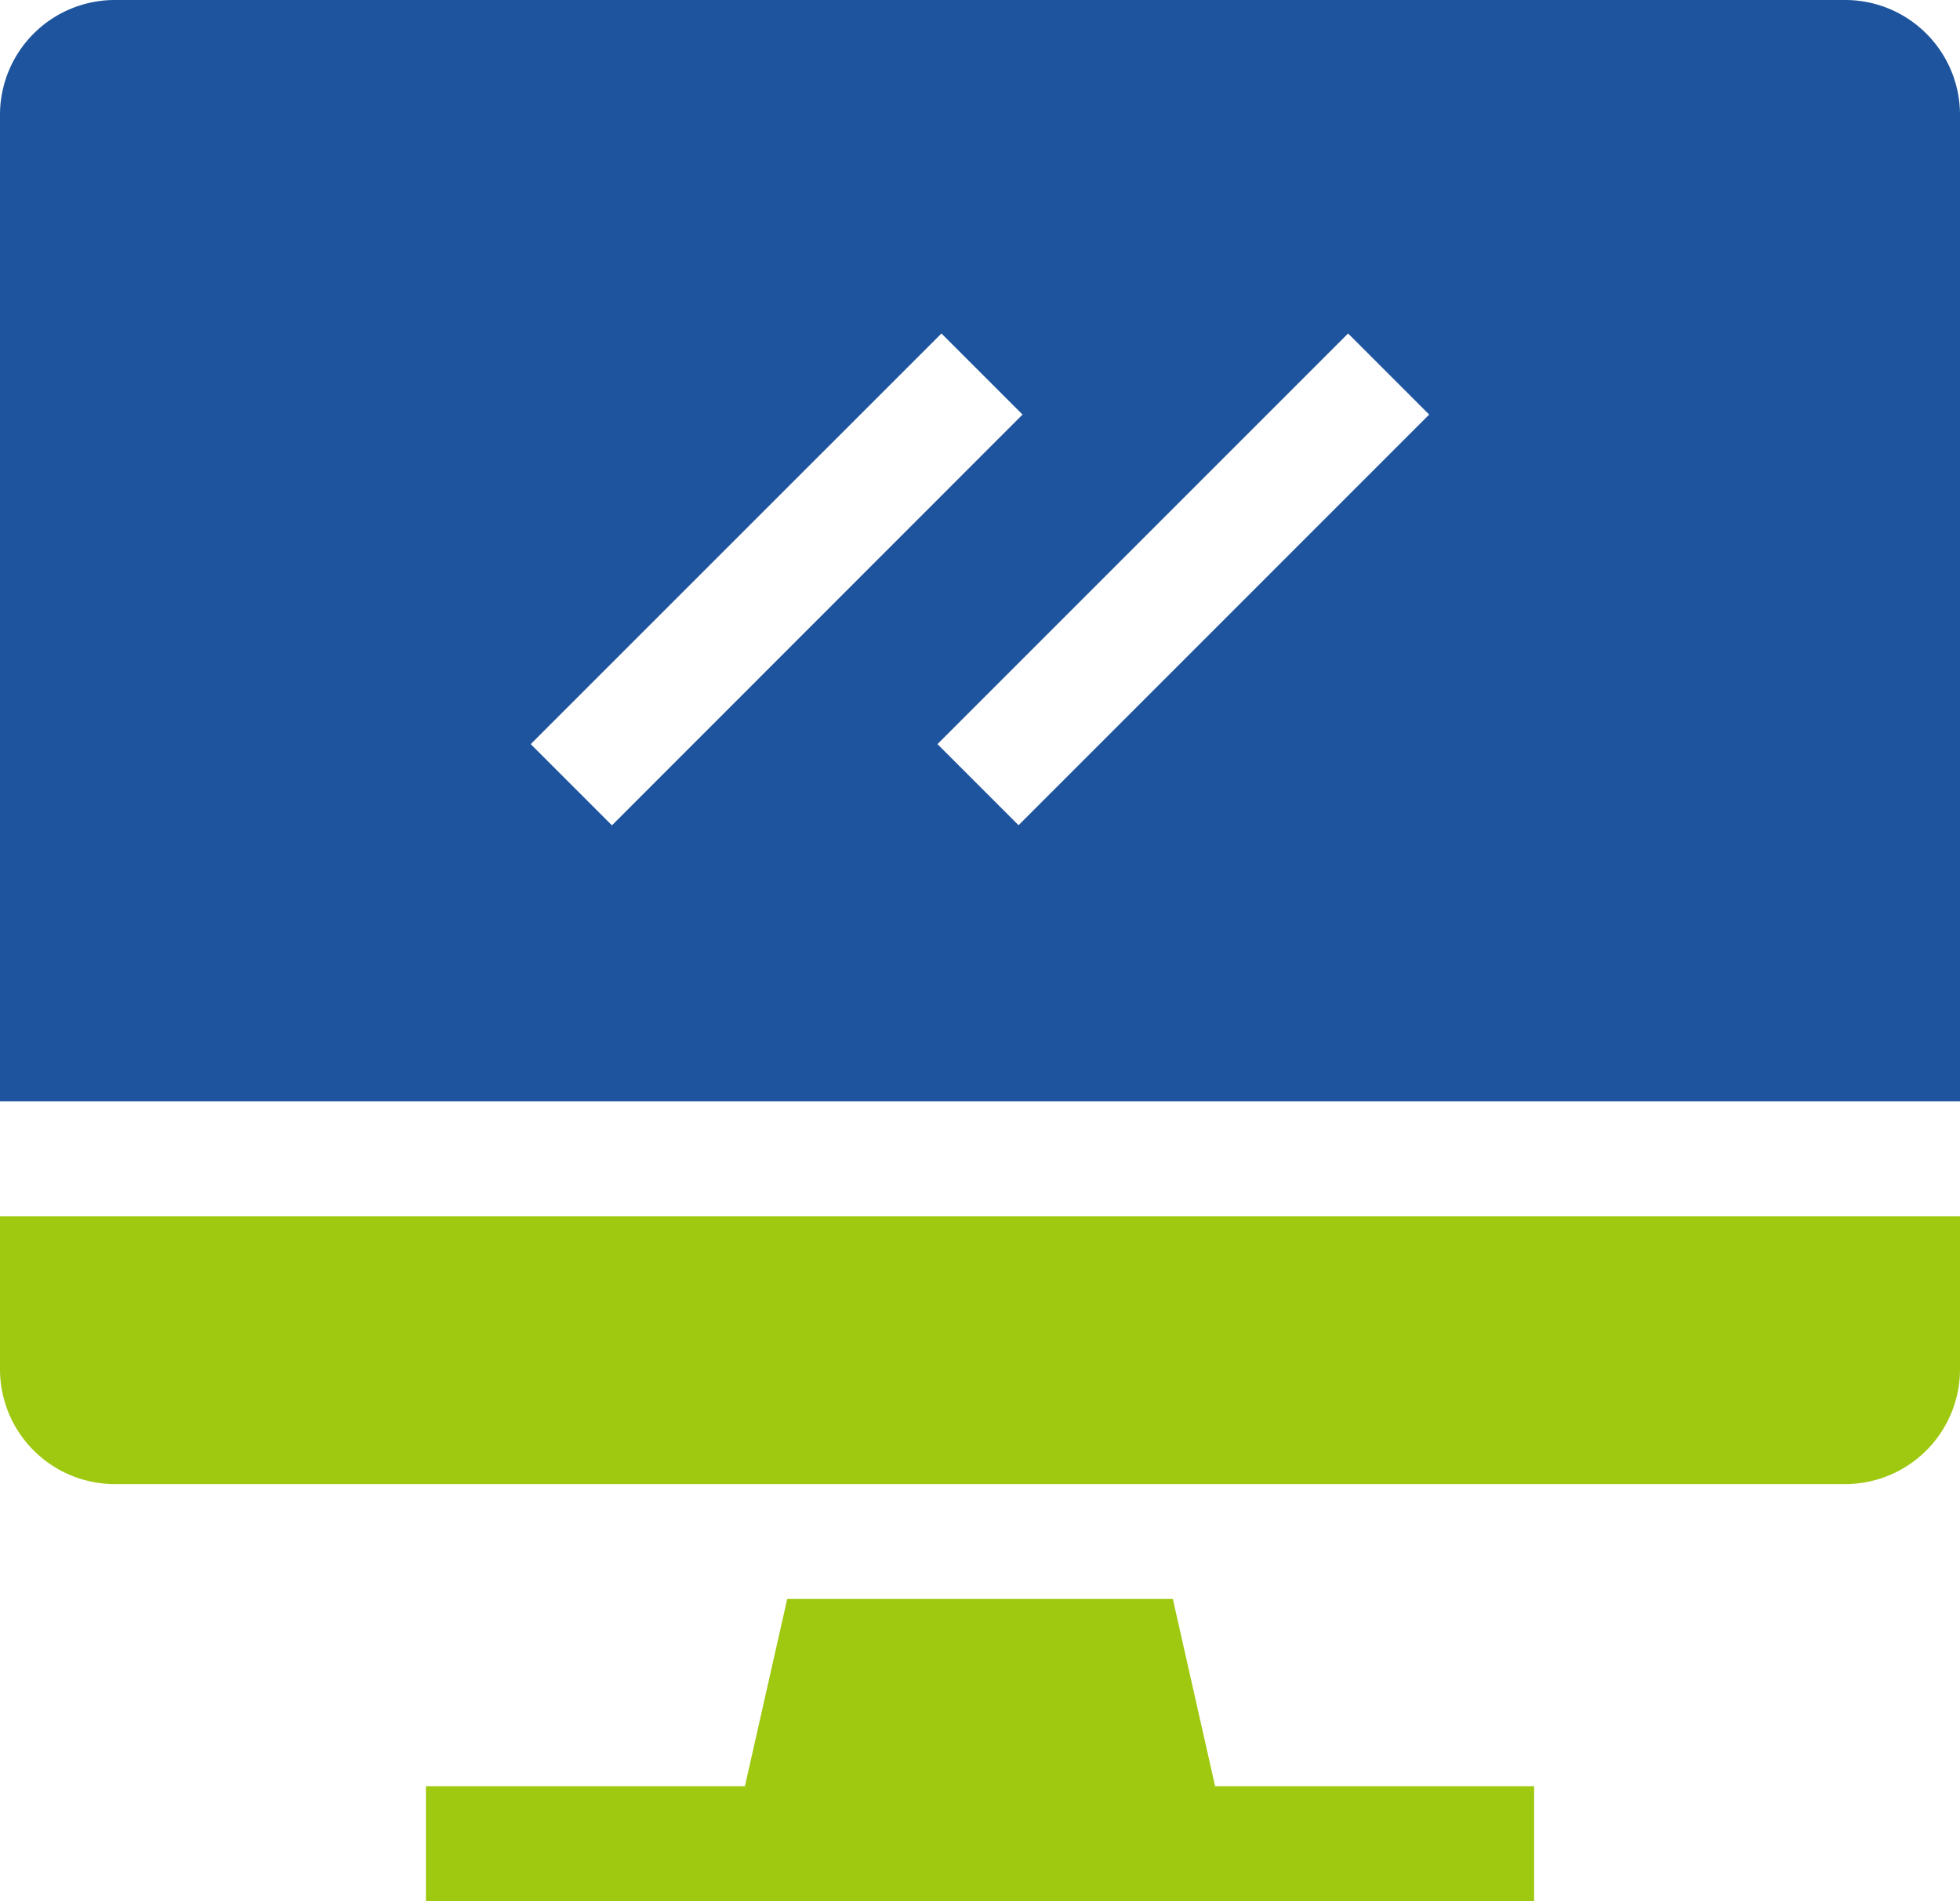
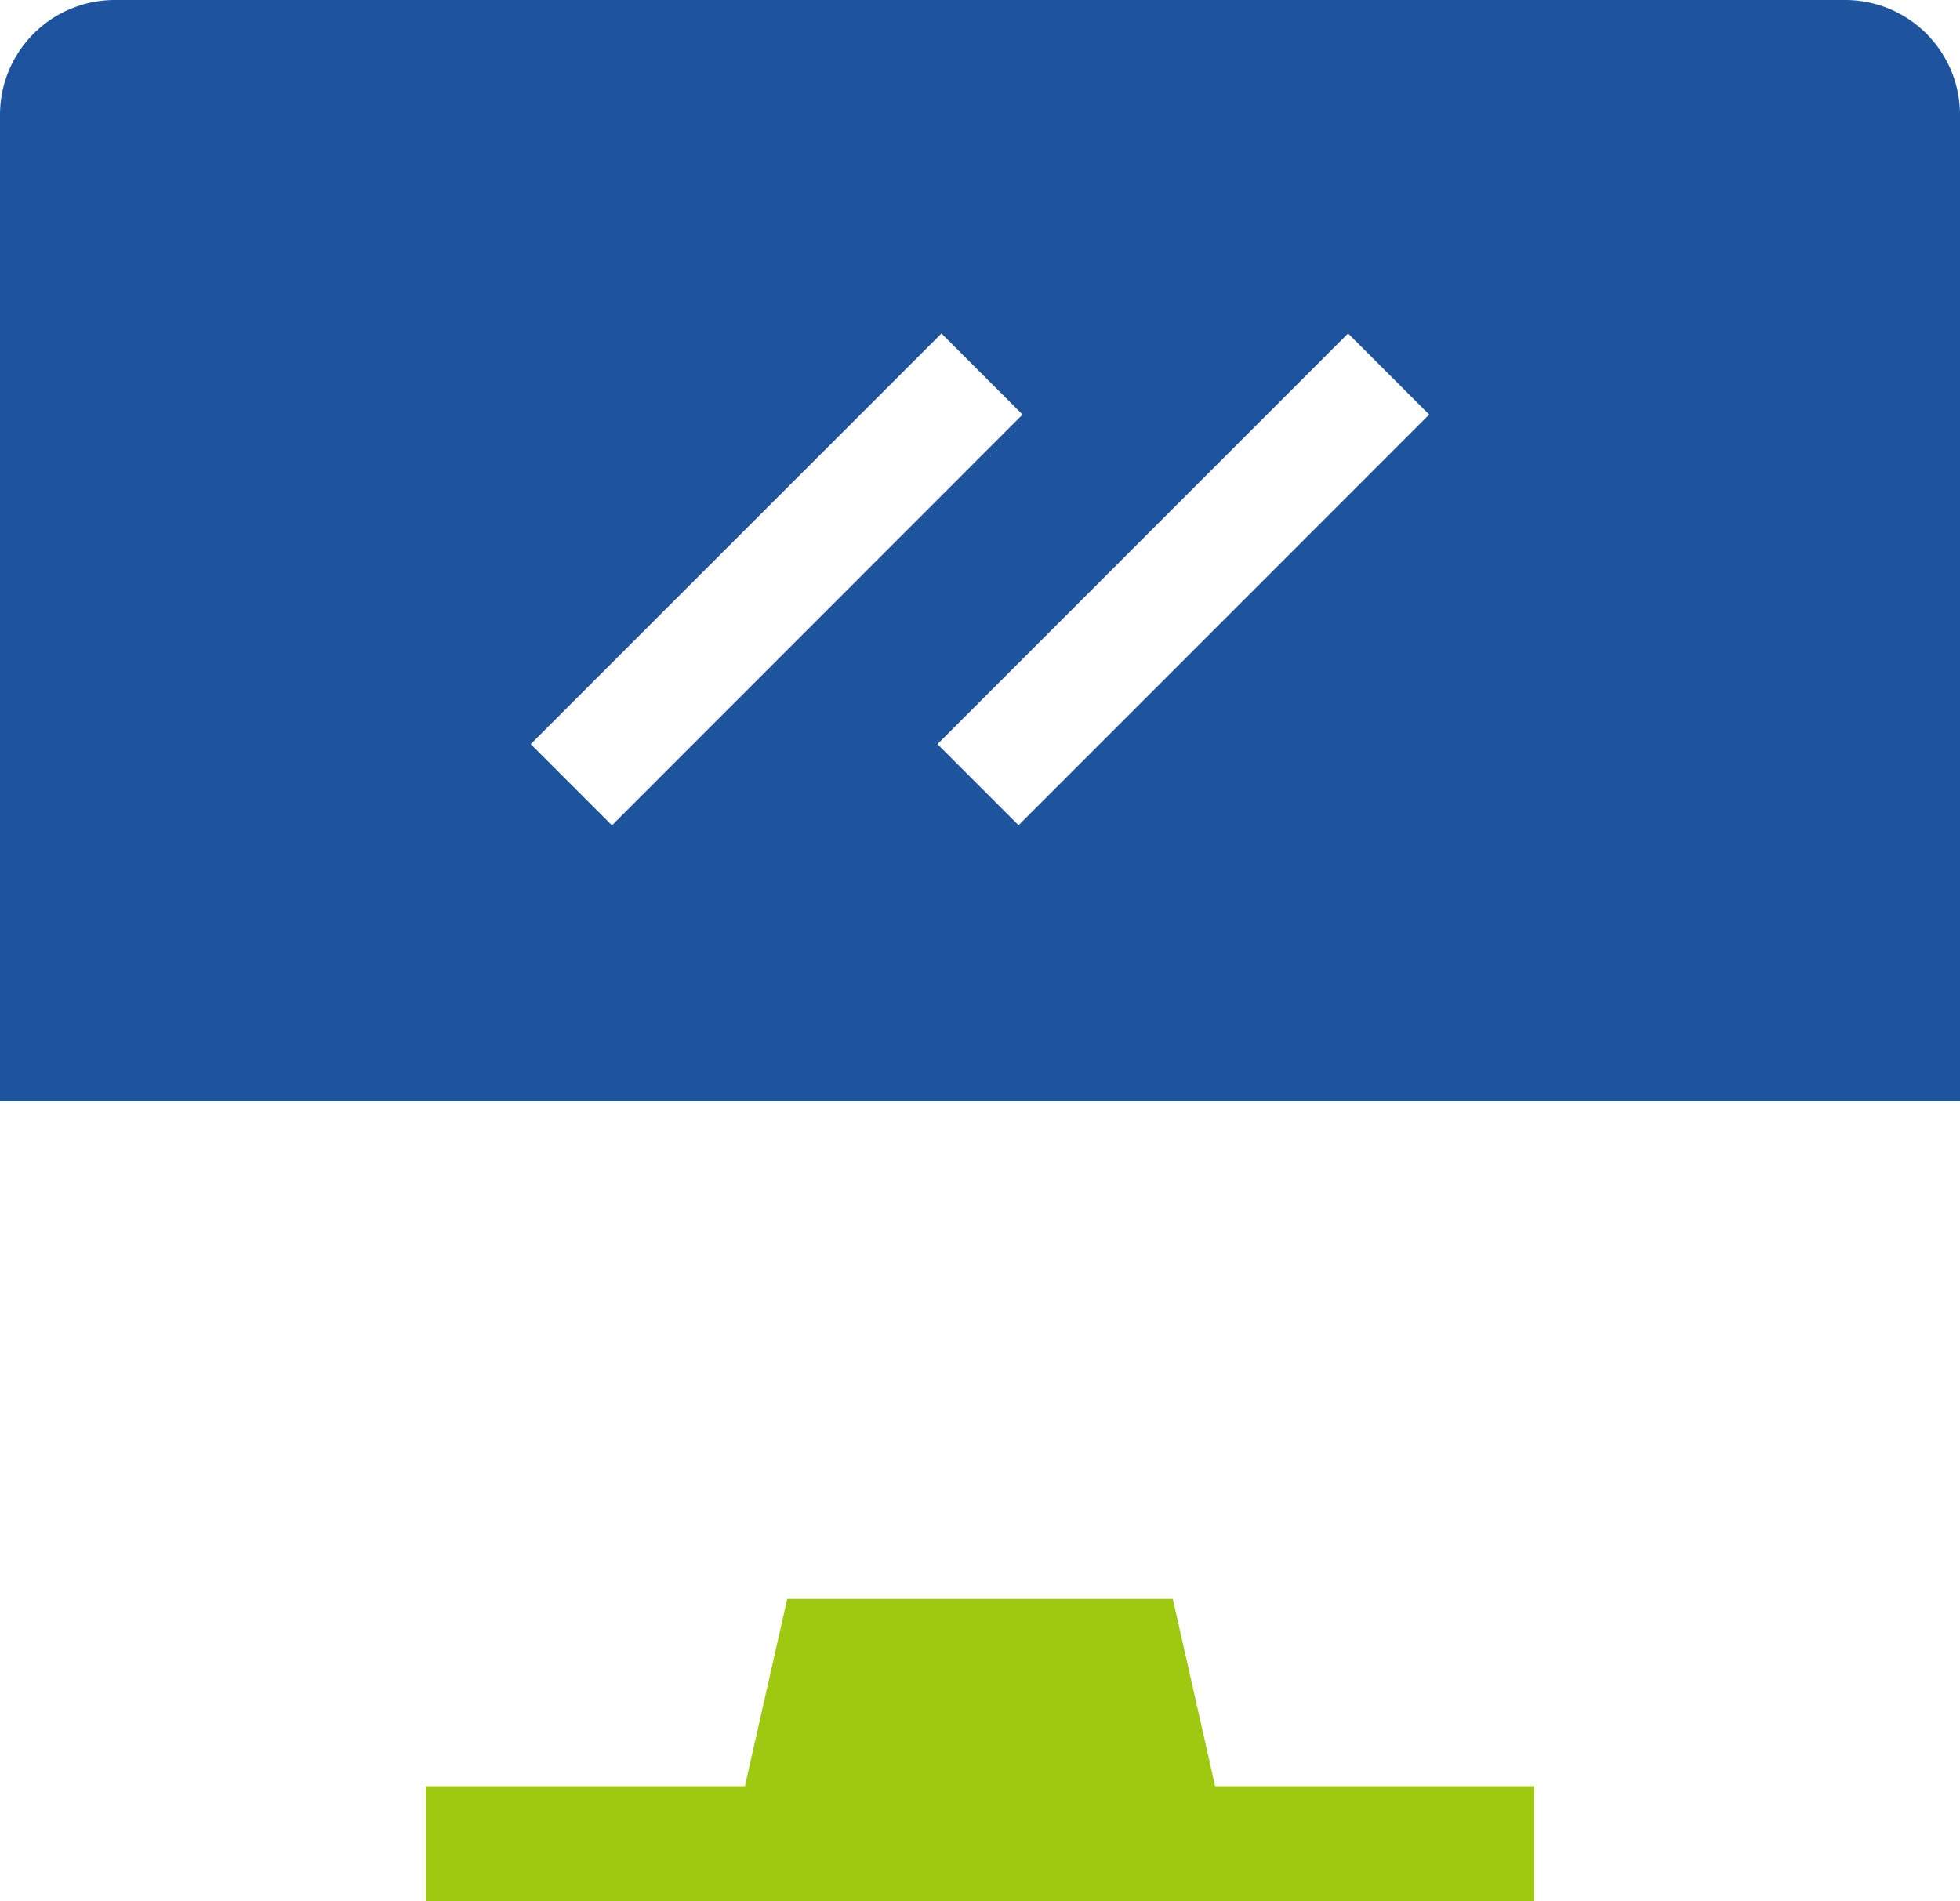
<svg xmlns="http://www.w3.org/2000/svg" width="82.171" height="79.706">
  <g data-name="Group 1015">
    <path data-name="Path 2794" d="M49.17 67.041H33.003l-1.773 7.851H17.856v4.815h46.461v-4.816H50.942z" fill="#9fc811" />
-     <path data-name="Path 2795" d="M0 57.41a4.815 4.815 0 004.815 4.815h72.541a4.815 4.815 0 004.815-4.815v-6.416H0z" fill="#9fc811" />
    <path data-name="Path 2796" d="M77.356 0H4.815A4.815 4.815 0 000 4.819v41.36h82.171V4.819A4.815 4.815 0 0077.356 0zM22.25 31.2l17.219-17.218 3.4 3.4-17.214 17.223zm20.452 3.4l-3.4-3.4 17.215-17.218 3.4 3.4z" fill="#1d549d" />
  </g>
</svg>